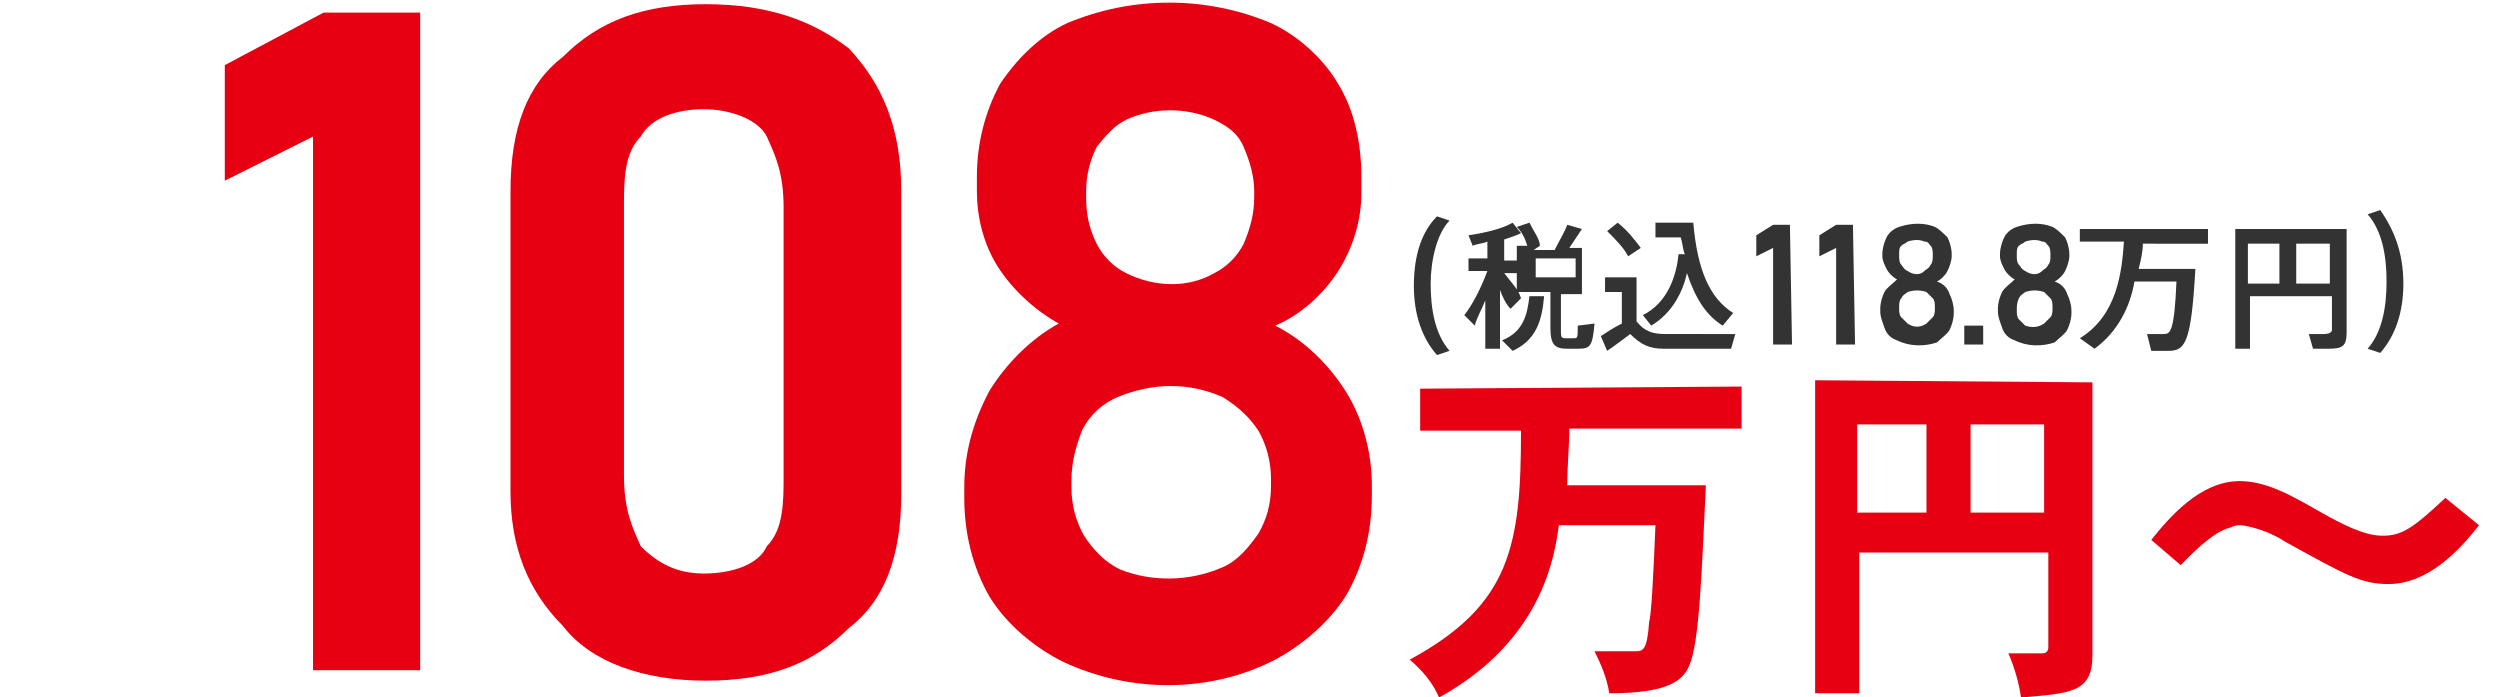
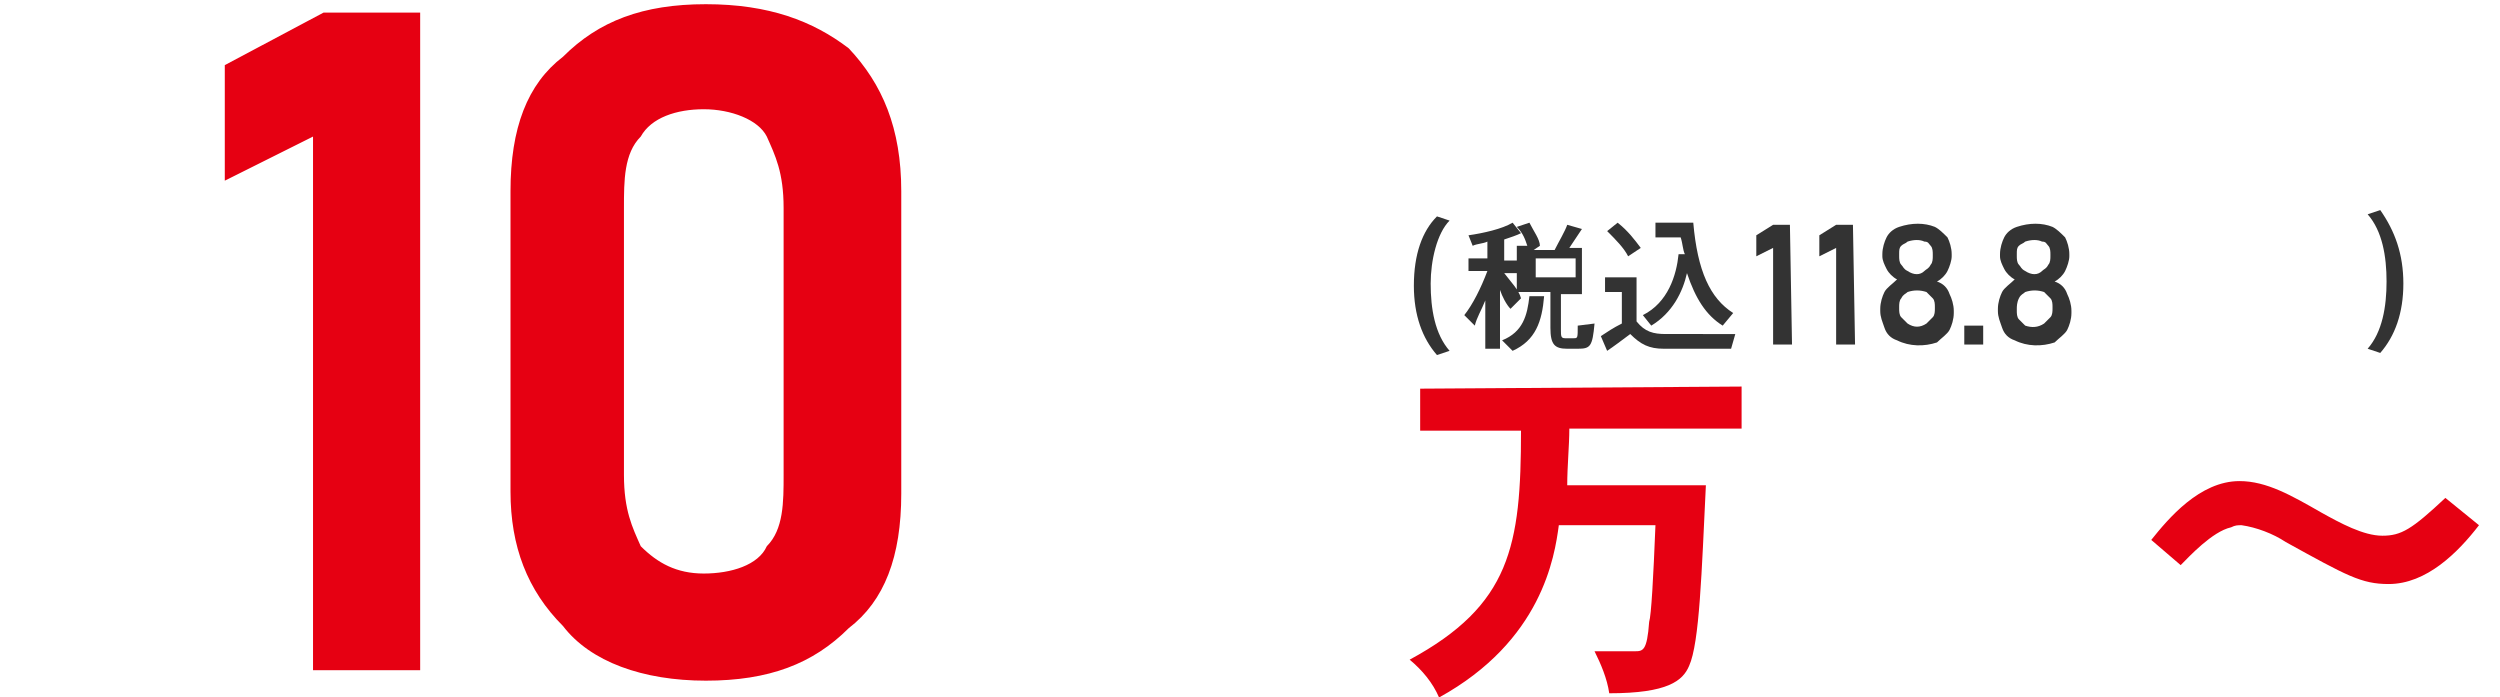
<svg xmlns="http://www.w3.org/2000/svg" version="1.1" id="レイヤー_1" x="0px" y="0px" viewBox="0 0 119 33.2" style="enable-background:new 0 0 119 33.2;" xml:space="preserve">
  <style type="text/css">
	.st0{fill:#E60012;}
	.st1{fill:#333333;}
	.st2{enable-background:new    ;}
</style>
  <path class="st0" d="M20,31.9h-5.1V6.5l-4.2,2.1V3.1l4.7-2.5H20L20,31.9L20,31.9z" />
  <path class="st0" d="M26.8,29.8c-1.7-1.7-2.5-3.8-2.5-6.4V9.1c0-3,0.8-5.1,2.5-6.4c1.7-1.7,3.8-2.5,6.8-2.5c3,0,5.1,0.8,6.8,2.1  C42,4,42.9,6.1,42.9,9.1v14.4c0,3-0.8,5.1-2.5,6.4c-1.7,1.7-3.8,2.5-6.8,2.5C30.6,32.4,28.1,31.5,26.8,29.8z M36.5,26  c0.8-0.8,0.8-2.1,0.8-3.4V9.9c0-1.7-0.4-2.5-0.8-3.4c-0.4-0.8-1.7-1.3-3-1.3c-1.3,0-2.5,0.4-3,1.3c-0.8,0.8-0.8,2.1-0.8,3.4v12.7  c0,1.7,0.4,2.5,0.8,3.4c0.8,0.8,1.7,1.3,3,1.3C34.8,27.3,36.1,26.9,36.5,26z" />
  <path class="st0" d="M82.9,18.4v2h-8.2c0,0.8-0.1,1.8-0.1,2.7h6.6c-0.2,4.1-0.3,7.5-0.8,8.6c-0.3,0.7-1,1.3-3.8,1.3  c-0.1-0.7-0.4-1.4-0.7-2h1.9c0.4,0,0.6,0,0.7-1.4c0.1-0.3,0.2-2.1,0.3-4.6h-4.6c-0.2,1.5-0.8,5.5-5.7,8.2c-0.3-0.7-0.8-1.3-1.4-1.8  c4.8-2.6,5.3-5.4,5.3-10.9h-4.8v-2L82.9,18.4z" />
-   <path class="st0" d="M99.6,18.2v13c0,1.8-1.1,1.8-3.4,2c-0.1-0.7-0.3-1.4-0.6-2.1h1.6c0.2,0,0.3-0.1,0.3-0.3v-4.5h-9v6.7h-2.1V18.1  L99.6,18.2z M88.4,20.2v4.2h3.3v-4.2H88.4z M93.8,20.2v4.2h3.5v-4.2H93.8z" />
  <path class="st0" d="M118,25c-1,1.3-2.5,2.8-4.3,2.8c-1.3,0-2-0.4-4.9-2c-0.6-0.4-1.4-0.7-2.1-0.8c-0.2,0-0.3,0-0.5,0.1  c-0.9,0.2-2,1.4-2.4,1.8l-1.4-1.2c0.8-1,2.3-2.8,4.2-2.8c1.3,0,2.5,0.7,3.9,1.5c0.9,0.5,2,1.1,2.9,1.1c0.9,0,1.4-0.3,3-1.8L118,25z" />
-   <path class="st0" d="M50.6,31.5c-1.4-0.7-2.7-1.8-3.5-3.1c-0.8-1.4-1.2-3-1.2-4.7v-0.5c0-1.6,0.4-3.1,1.2-4.6c0.8-1.3,2-2.5,3.3-3.2  c-1.1-0.6-2.2-1.6-2.9-2.7c-0.7-1.1-1-2.4-1-3.6V8.4c0-1.6,0.4-3.1,1.1-4.4c0.8-1.2,1.9-2.3,3.2-2.9c3.1-1.3,6.6-1.3,9.7,0  c1.3,0.6,2.5,1.7,3.2,2.9c0.8,1.3,1.1,2.9,1.1,4.4v0.8c0,1.3-0.4,2.6-1.1,3.7c-0.7,1.1-1.8,2.1-3,2.6c1.4,0.7,2.6,1.9,3.4,3.2  c0.8,1.3,1.2,2.9,1.2,4.4v0.5c0,1.7-0.4,3.3-1.2,4.7c-0.8,1.3-2.1,2.4-3.4,3.1C57.6,33,53.8,33,50.6,31.5L50.6,31.5z M58.2,27  c0.7-0.3,1.2-0.9,1.7-1.6c0.4-0.7,0.6-1.4,0.6-2.3v-0.3c0-0.8-0.2-1.6-0.6-2.3c-0.4-0.6-0.9-1.1-1.7-1.6c-1.6-0.7-3.3-0.7-5,0  c-0.7,0.3-1.3,0.8-1.7,1.6C51.2,21.3,51,22,51,22.9v0.3c0,0.8,0.2,1.6,0.6,2.3c0.4,0.6,0.9,1.2,1.7,1.6C54.8,27.7,56.6,27.7,58.2,27  L58.2,27z M57.8,13c0.6-0.3,1.1-0.8,1.4-1.4c0.3-0.7,0.5-1.4,0.5-2.2V9.1c0-0.7-0.2-1.4-0.5-2.1s-0.8-1-1.4-1.3  c-1.3-0.6-2.9-0.6-4.2,0c-0.6,0.3-1,0.8-1.4,1.3c-0.3,0.6-0.5,1.3-0.5,2.1v0.3c0,0.7,0.1,1.4,0.5,2.2c0.3,0.6,0.8,1.1,1.4,1.4  C55,13.7,56.6,13.7,57.8,13L57.8,13z" />
  <path class="st1" d="M90.3,16.2c-0.3-0.1-0.5-0.3-0.6-0.6c-0.1-0.3-0.2-0.5-0.2-0.8v-0.1c0-0.3,0.1-0.6,0.2-0.8  c0.1-0.2,0.4-0.4,0.6-0.6c-0.2-0.1-0.4-0.3-0.5-0.5c-0.1-0.2-0.2-0.4-0.2-0.6v-0.1c0-0.3,0.1-0.6,0.2-0.8c0.1-0.2,0.3-0.4,0.6-0.5  c0.6-0.2,1.2-0.2,1.7,0c0.2,0.1,0.4,0.3,0.6,0.5c0.1,0.2,0.2,0.5,0.2,0.8v0.1c0,0.2-0.1,0.5-0.2,0.7c-0.1,0.2-0.3,0.4-0.5,0.5  c0.3,0.1,0.5,0.3,0.6,0.6c0.1,0.2,0.2,0.5,0.2,0.8v0.1c0,0.3-0.1,0.6-0.2,0.8c-0.1,0.2-0.4,0.4-0.6,0.6  C91.6,16.5,90.9,16.5,90.3,16.2L90.3,16.2z M91.7,15.4c0.1-0.1,0.2-0.2,0.3-0.3c0.1-0.1,0.1-0.3,0.1-0.4v-0.1c0-0.1,0-0.3-0.1-0.4  c-0.1-0.1-0.2-0.2-0.3-0.3c-0.3-0.1-0.6-0.1-0.9,0c-0.1,0.1-0.2,0.1-0.3,0.3c-0.1,0.1-0.1,0.3-0.1,0.4v0.1c0,0.1,0,0.3,0.1,0.4  c0.1,0.1,0.2,0.2,0.3,0.3C91.1,15.6,91.4,15.6,91.7,15.4L91.7,15.4z M91.6,12.9c0.1-0.1,0.2-0.1,0.3-0.3c0.1-0.1,0.1-0.3,0.1-0.4  v-0.1c0-0.1,0-0.3-0.1-0.4c-0.1-0.1-0.1-0.2-0.3-0.2c-0.2-0.1-0.5-0.1-0.8,0c-0.1,0.1-0.2,0.1-0.3,0.2c-0.1,0.1-0.1,0.2-0.1,0.4v0.1  c0,0.1,0,0.3,0.1,0.4c0.1,0.1,0.1,0.2,0.3,0.3C91.1,13.1,91.4,13.1,91.6,12.9L91.6,12.9z" />
  <path class="st1" d="M95.9,16.2c-0.3-0.1-0.5-0.3-0.6-0.6c-0.1-0.3-0.2-0.5-0.2-0.8v-0.1c0-0.3,0.1-0.6,0.2-0.8  c0.1-0.2,0.4-0.4,0.6-0.6c-0.2-0.1-0.4-0.3-0.5-0.5c-0.1-0.2-0.2-0.4-0.2-0.6v-0.1c0-0.3,0.1-0.6,0.2-0.8c0.1-0.2,0.3-0.4,0.6-0.5  c0.6-0.2,1.2-0.2,1.7,0c0.2,0.1,0.4,0.3,0.6,0.5c0.1,0.2,0.2,0.5,0.2,0.8v0.1c0,0.2-0.1,0.5-0.2,0.7c-0.1,0.2-0.3,0.4-0.5,0.5  c0.3,0.1,0.5,0.3,0.6,0.6c0.1,0.2,0.2,0.5,0.2,0.8v0.1c0,0.3-0.1,0.6-0.2,0.8c-0.1,0.2-0.4,0.4-0.6,0.6  C97.2,16.5,96.5,16.5,95.9,16.2L95.9,16.2z M97.3,15.4c0.1-0.1,0.2-0.2,0.3-0.3c0.1-0.1,0.1-0.3,0.1-0.4v-0.1c0-0.1,0-0.3-0.1-0.4  c-0.1-0.1-0.2-0.2-0.3-0.3c-0.3-0.1-0.6-0.1-0.9,0c-0.1,0.1-0.2,0.1-0.3,0.3C96,14.4,96,14.6,96,14.7v0.1c0,0.1,0,0.3,0.1,0.4  c0.1,0.1,0.2,0.2,0.3,0.3C96.7,15.6,97,15.6,97.3,15.4L97.3,15.4z M97.2,12.9c0.1-0.1,0.2-0.1,0.3-0.3c0.1-0.1,0.1-0.3,0.1-0.4v-0.1  c0-0.1,0-0.3-0.1-0.4c-0.1-0.1-0.1-0.2-0.3-0.2c-0.2-0.1-0.5-0.1-0.8,0c-0.1,0.1-0.2,0.1-0.3,0.2c-0.1,0.1-0.1,0.2-0.1,0.4v0.1  c0,0.1,0,0.3,0.1,0.4c0.1,0.1,0.1,0.2,0.3,0.3C96.7,13.1,97,13.1,97.2,12.9L97.2,12.9z" />
  <path class="st1" d="M85.3,16.4h-0.9v-4.6l-0.8,0.4v-1l0.8-0.5h0.8L85.3,16.4L85.3,16.4z" />
  <path class="st1" d="M88.3,16.4h-0.9v-4.6l-0.8,0.4v-1l0.8-0.5h0.8L88.3,16.4L88.3,16.4z" />
  <path class="st1" d="M93.5,15.5h0.9v0.9h-0.9V15.5z" />
  <g class="st2">
    <path class="st1" d="M68.1,13.5c0,1.2,0.2,2.4,0.9,3.2l-0.6,0.2c-0.7-0.8-1.1-1.9-1.1-3.3c0-1.5,0.4-2.6,1.1-3.3l0.6,0.2   C68.4,11.1,68.1,12.4,68.1,13.5z" />
    <path class="st1" d="M71.4,13.8v2.8h-0.7v-2.3c-0.2,0.5-0.4,0.8-0.5,1.2l-0.5-0.5c0.4-0.5,0.8-1.3,1.1-2.1h-0.9v-0.6h0.9v-0.8   c-0.2,0.1-0.5,0.1-0.7,0.2l-0.2-0.5c0.7-0.1,1.6-0.3,2.1-0.6l0.4,0.5c-0.2,0.1-0.5,0.2-0.8,0.3v1h0.8v0.6h-0.8V13   c0.3,0.4,0.7,0.8,0.8,1.2l-0.5,0.5C71.7,14.5,71.5,14.1,71.4,13.8z M72.8,14.1h0.7c-0.1,1.2-0.4,2.1-1.5,2.6l-0.5-0.5   C72.5,15.8,72.7,15,72.8,14.1z M75.9,15.4c-0.1,1.1-0.2,1.2-0.8,1.2h-0.5c-0.6,0-0.8-0.2-0.8-1v-1.7h-1.6v-2.2h0.5   c-0.1-0.3-0.2-0.6-0.5-0.9l0.6-0.2c0.2,0.4,0.5,0.8,0.5,1.1l-0.3,0.2h1c0.2-0.4,0.5-0.9,0.6-1.2l0.7,0.2c-0.2,0.3-0.4,0.6-0.6,0.9   h0.6v2.2h-1v1.7c0,0.3,0,0.4,0.2,0.4h0.4c0.2,0,0.2,0,0.2-0.6L75.9,15.4z M73.1,13.2h1.9v-0.9h-1.9V13.2z" />
    <path class="st1" d="M82.6,15.9l-0.2,0.7c-0.8,0-2.4,0-3.2,0c-0.7,0-1.1-0.2-1.6-0.7c-0.4,0.3-0.8,0.6-1.1,0.8L76.2,16   c0.3-0.2,0.6-0.4,1-0.6v-1.5h-0.8v-0.7h1.5v2.1c0.4,0.5,0.8,0.6,1.4,0.6C80.1,15.9,81.8,15.9,82.6,15.9z M76.5,11l0.5-0.4   c0.5,0.4,0.8,0.8,1.1,1.2l-0.6,0.4C77.3,11.8,76.9,11.4,76.5,11z M78.6,15.5L78.2,15c1.2-0.6,1.6-1.9,1.7-2.9h0.3   c-0.1-0.2-0.1-0.5-0.2-0.8h-1.2v-0.7h1.8c0.2,2.3,0.8,3.6,1.9,4.3L82,15.5c-0.8-0.5-1.3-1.3-1.7-2.5C80.1,13.9,79.6,14.9,78.6,15.5   z" />
  </g>
  <g class="st2">
-     <path class="st1" d="M102,11.6c0,0.4-0.1,0.8-0.2,1.2h2.7c-0.2,3.6-0.5,3.9-1.3,3.9c-0.2,0-0.6,0-0.8,0l-0.2-0.8c0.3,0,0.7,0,0.8,0   c0.3,0,0.5-0.1,0.6-2.5h-2c-0.2,1.2-0.8,2.4-1.9,3.2l-0.7-0.5c1.8-1.1,2-3.2,2.1-4.6h-2.1v-0.6h6.1v0.7H102z" />
-     <path class="st1" d="M111.7,15.8c0,0.7-0.2,0.8-0.9,0.8c-0.2,0-0.5,0-0.7,0l-0.2-0.7c0.2,0,0.5,0,0.7,0c0.3,0,0.4-0.1,0.4-0.2v-1.6   h-3.9v2.5h-0.7v-5.7h5.3L111.7,15.8L111.7,15.8z M107,13.5h1.5v-1.9H107V13.5z M110.9,13.5v-1.9h-1.6v1.9H110.9z" />
    <path class="st1" d="M114.4,13.5c0,1.4-0.4,2.5-1.1,3.3l-0.6-0.2c0.7-0.8,0.9-2,0.9-3.2s-0.2-2.4-0.9-3.2l0.6-0.2   C114,11,114.4,12.1,114.4,13.5z" />
  </g>
</svg>